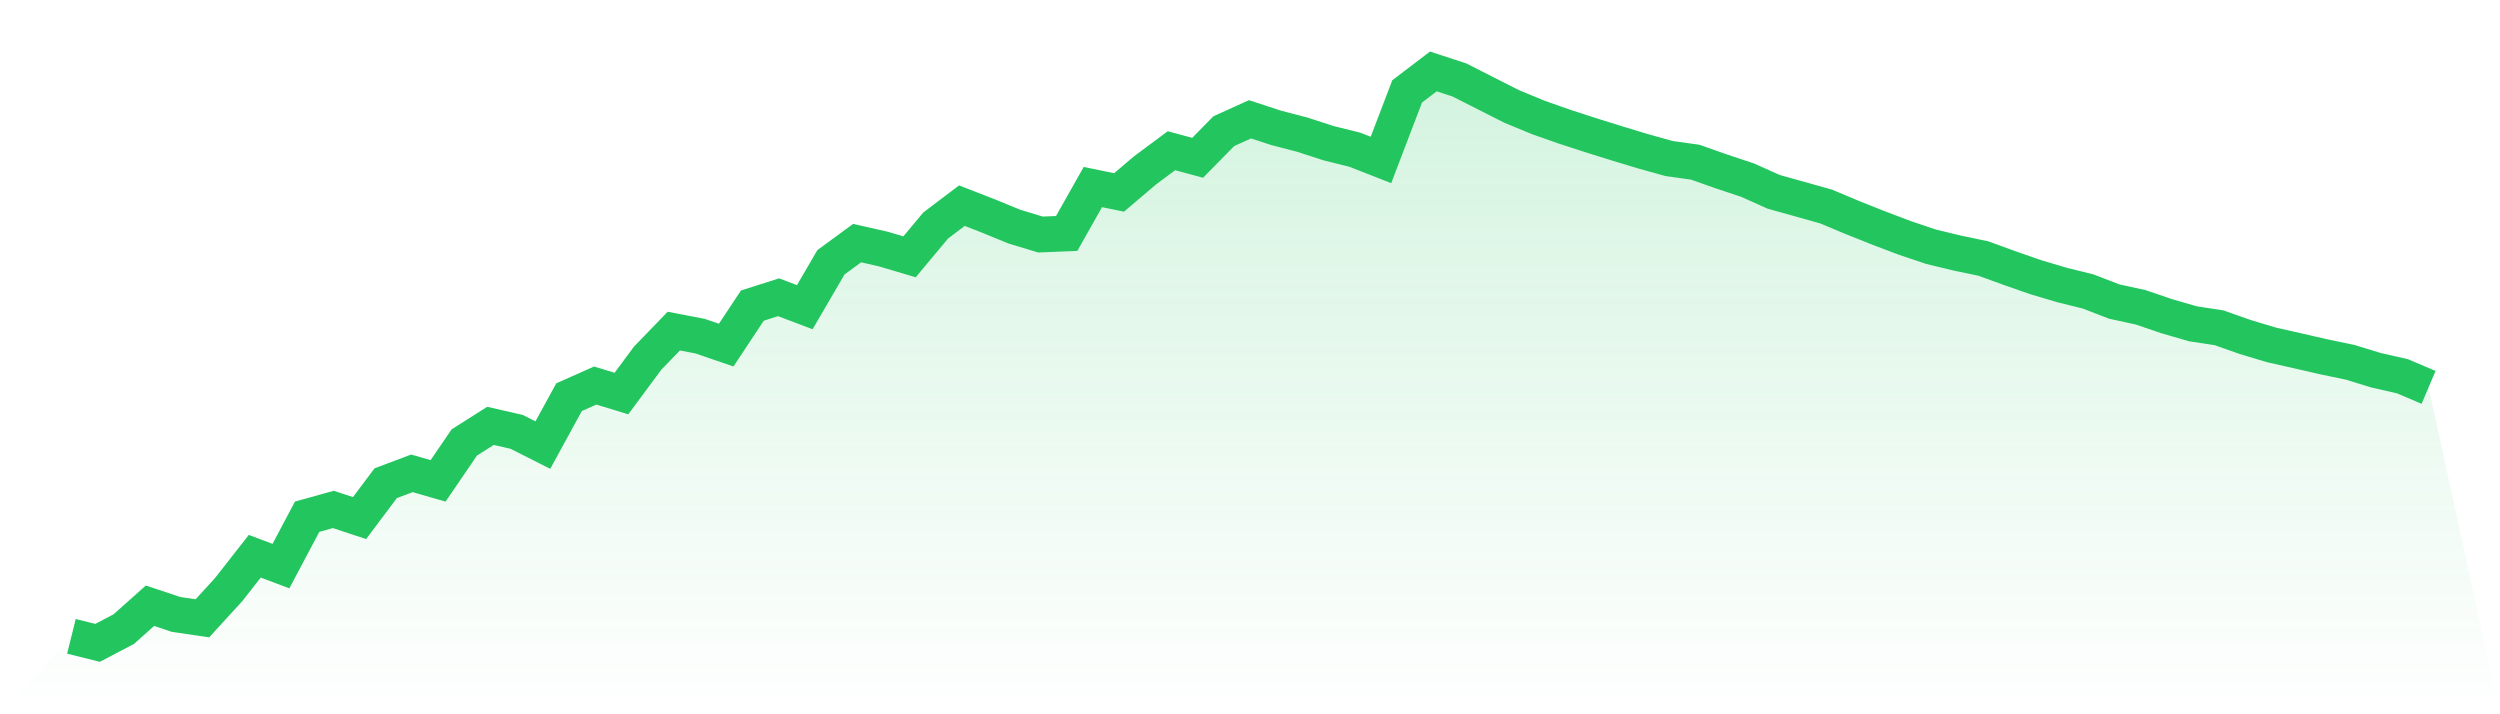
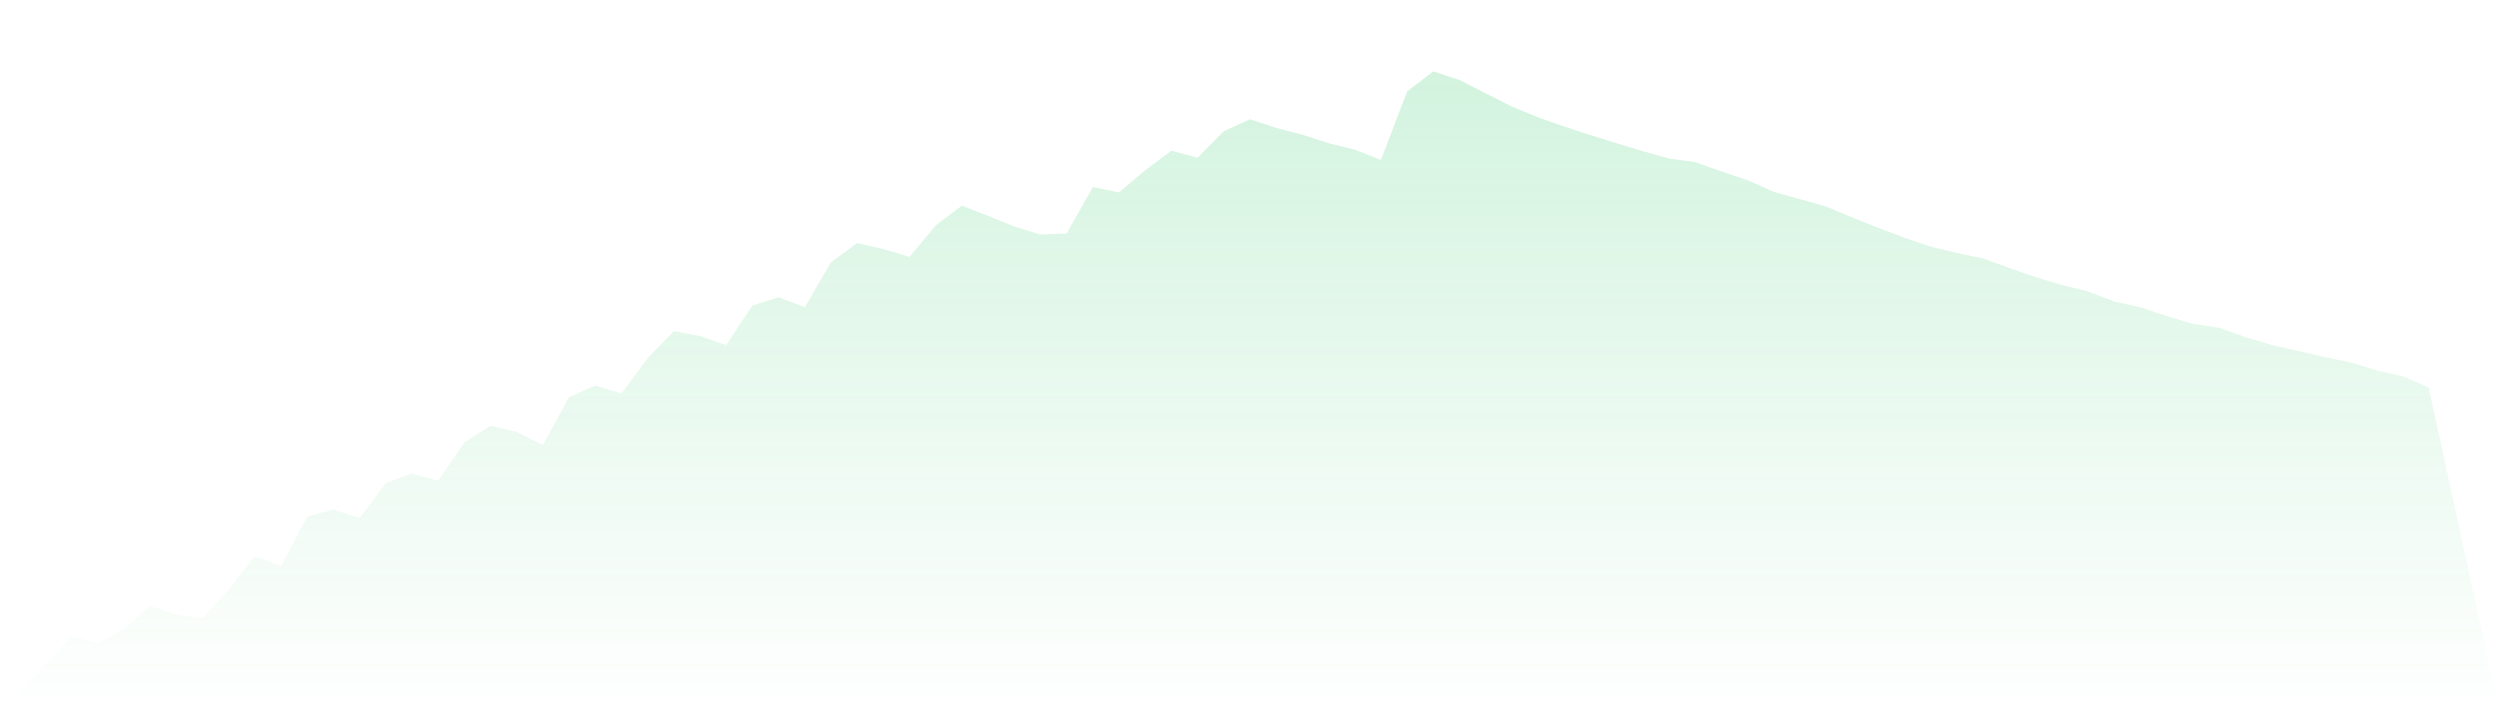
<svg xmlns="http://www.w3.org/2000/svg" viewBox="0 0 140 40">
  <defs>
    <linearGradient id="gradient" x1="0" x2="0" y1="0" y2="1">
      <stop offset="0%" stop-color="#22c55e" stop-opacity="0.2" />
      <stop offset="100%" stop-color="#22c55e" stop-opacity="0" />
    </linearGradient>
  </defs>
  <path d="M4,35.636 L4,35.636 L5.467,36 L6.933,35.228 L8.4,33.921 L9.867,34.41 L11.333,34.626 L12.8,33.023 L14.267,31.15 L15.733,31.702 L17.2,28.936 L18.667,28.528 L20.133,29.013 L21.6,27.059 L23.067,26.507 L24.533,26.929 L26,24.778 L27.467,23.848 L28.933,24.185 L30.4,24.926 L31.867,22.241 L33.333,21.59 L34.8,22.039 L36.267,20.058 L37.733,18.541 L39.2,18.823 L40.667,19.326 L42.133,17.113 L43.6,16.646 L45.067,17.202 L46.533,14.688 L48,13.614 L49.467,13.947 L50.933,14.382 L52.4,12.626 L53.867,11.517 L55.333,12.088 L56.8,12.689 L58.267,13.134 L59.733,13.075 L61.2,10.475 L62.667,10.776 L64.133,9.532 L65.6,8.441 L67.067,8.836 L68.533,7.345 L70,6.681 L71.467,7.161 L72.933,7.543 L74.4,8.019 L75.867,8.383 L77.333,8.958 L78.8,5.118 L80.267,4 L81.733,4.48 L83.2,5.226 L84.667,5.967 L86.133,6.573 L87.6,7.09 L89.067,7.566 L90.533,8.024 L92,8.468 L93.467,8.877 L94.933,9.083 L96.4,9.6 L97.867,10.089 L99.333,10.745 L100.8,11.154 L102.267,11.567 L103.733,12.182 L105.2,12.766 L106.667,13.322 L108.133,13.816 L109.6,14.171 L111.067,14.477 L112.533,15.011 L114,15.523 L115.467,15.958 L116.933,16.322 L118.4,16.888 L119.867,17.207 L121.333,17.705 L122.8,18.132 L124.267,18.356 L125.733,18.873 L127.2,19.313 L128.667,19.645 L130.133,19.982 L131.6,20.287 L133.067,20.736 L134.533,21.069 L136,21.693 L140,40 L0,40 z" fill="url(#gradient)" />
-   <path d="M4,35.636 L4,35.636 L5.467,36 L6.933,35.228 L8.4,33.921 L9.867,34.41 L11.333,34.626 L12.8,33.023 L14.267,31.15 L15.733,31.702 L17.2,28.936 L18.667,28.528 L20.133,29.013 L21.6,27.059 L23.067,26.507 L24.533,26.929 L26,24.778 L27.467,23.848 L28.933,24.185 L30.4,24.926 L31.867,22.241 L33.333,21.59 L34.8,22.039 L36.267,20.058 L37.733,18.541 L39.2,18.823 L40.667,19.326 L42.133,17.113 L43.6,16.646 L45.067,17.202 L46.533,14.688 L48,13.614 L49.467,13.947 L50.933,14.382 L52.4,12.626 L53.867,11.517 L55.333,12.088 L56.8,12.689 L58.267,13.134 L59.733,13.075 L61.2,10.475 L62.667,10.776 L64.133,9.532 L65.6,8.441 L67.067,8.836 L68.533,7.345 L70,6.681 L71.467,7.161 L72.933,7.543 L74.4,8.019 L75.867,8.383 L77.333,8.958 L78.8,5.118 L80.267,4 L81.733,4.48 L83.2,5.226 L84.667,5.967 L86.133,6.573 L87.6,7.09 L89.067,7.566 L90.533,8.024 L92,8.468 L93.467,8.877 L94.933,9.083 L96.4,9.6 L97.867,10.089 L99.333,10.745 L100.8,11.154 L102.267,11.567 L103.733,12.182 L105.2,12.766 L106.667,13.322 L108.133,13.816 L109.6,14.171 L111.067,14.477 L112.533,15.011 L114,15.523 L115.467,15.958 L116.933,16.322 L118.4,16.888 L119.867,17.207 L121.333,17.705 L122.8,18.132 L124.267,18.356 L125.733,18.873 L127.2,19.313 L128.667,19.645 L130.133,19.982 L131.6,20.287 L133.067,20.736 L134.533,21.069 L136,21.693" fill="none" stroke="#22c55e" stroke-width="2" />
</svg>